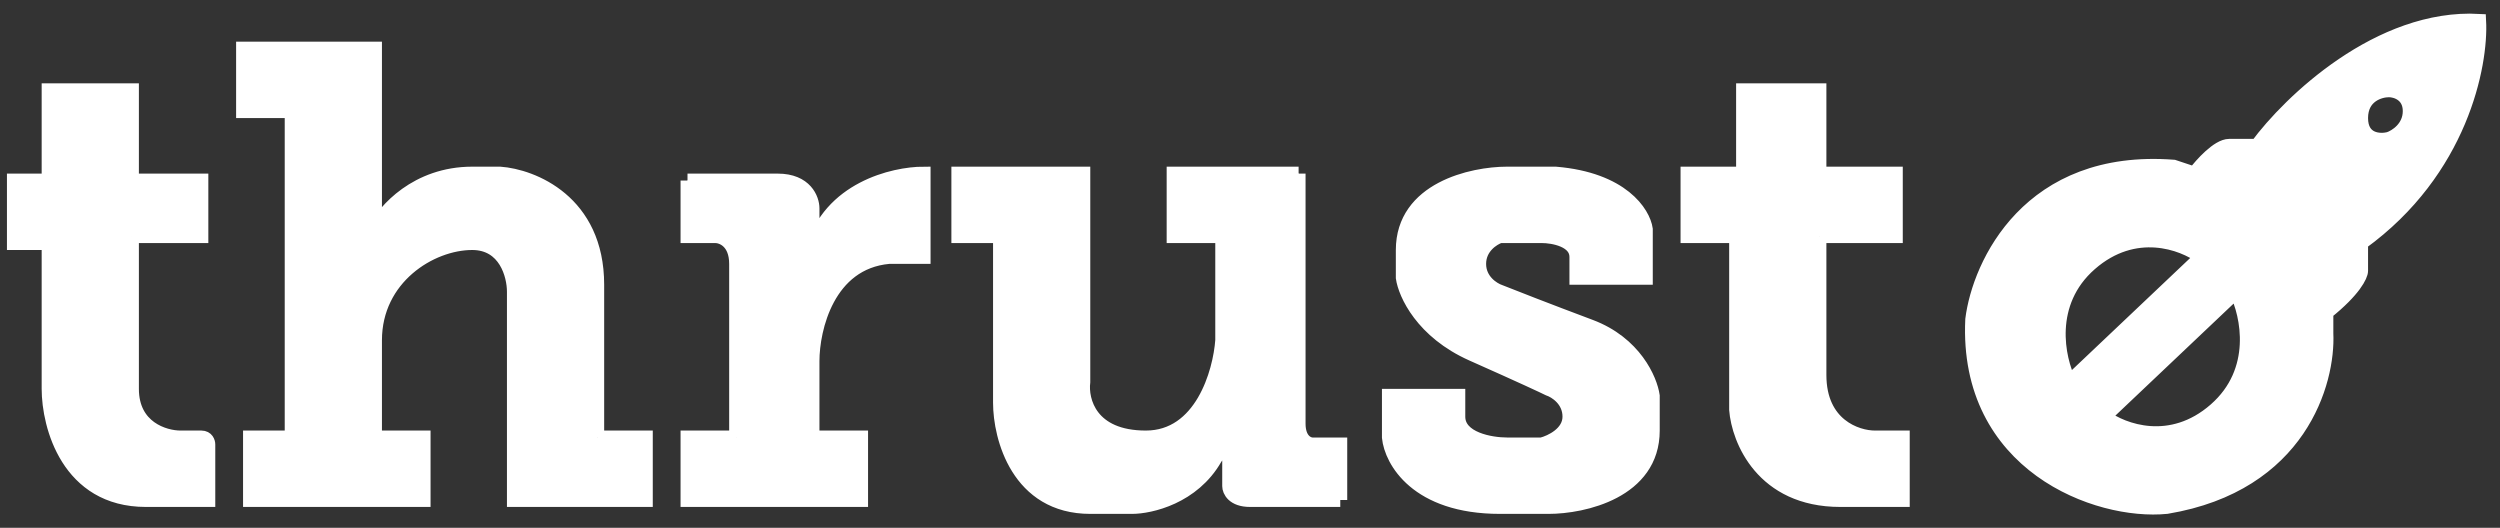
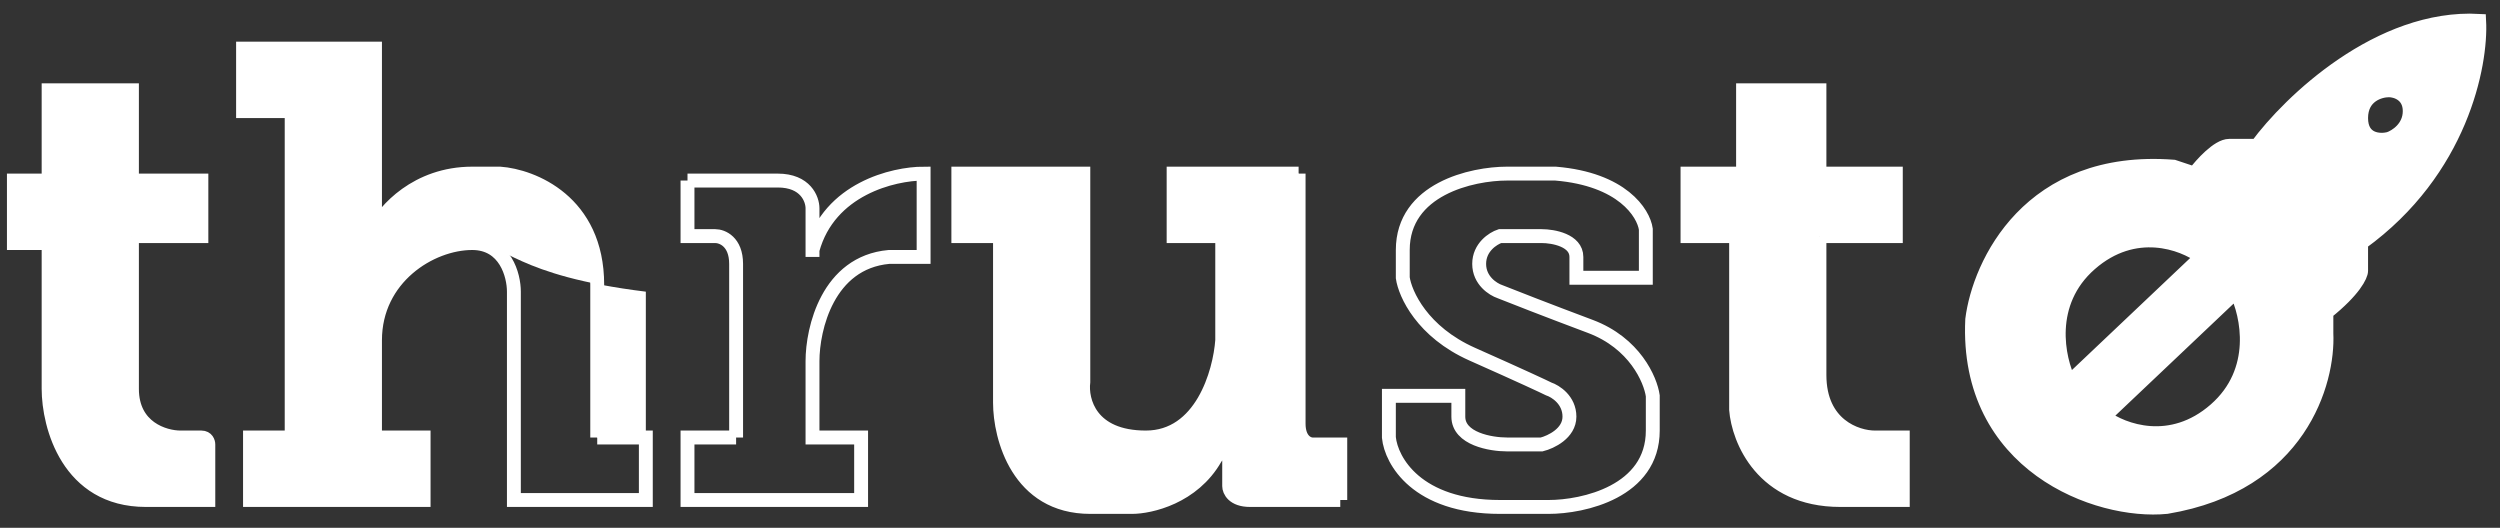
<svg xmlns="http://www.w3.org/2000/svg" width="180" height="38" viewBox="0 0 180 38" fill="none">
  <rect x="0" y="0" width="180" height="38" fill="#333333" stroke="none" />
  <path fill-rule="evenodd" clip-rule="evenodd" d="M142 23C142.5 19 146.1 11.2 156.5 12L158 12.5C158.5 11.833 159.7 10.5 160.5 10.5H162.5C164.833 7.333 171.3 1.1 178.5 1.5C178.667 4.667 177.2 12.3 170 17.5V19.5C170 19.833 169.5 20.9 167.5 22.5V24C167.667 27.5 165.6 34.9 156 36.5C151 37 141.5 33.5 142 23ZM158.5 18.5L149 27.5C148.167 25.833 147.3 21.8 150.5 19C153.7 16.2 157.167 17.5 158.5 18.5ZM151.5 30L161 21C161.833 22.667 162.7 26.7 159.5 29.5C156.3 32.3 152.833 31 151.5 30ZM170 8.5C170 10.1 171.333 10.167 172 10C172.5 9.833 173.5 9.2 173.5 8C173.5 6.8 172.5 6.5 172 6.5C171.333 6.5 170 6.9 170 8.5Z" fill="white" />
  <path d="M125.5 6.5V12.5H121.5V17H125V29.5C125.167 31.666 126.9 36 132.5 36H137V31.5H135C133.667 31.5 131 30.6 131 27V17H136.5V12.5H131V6.5H125.5Z" fill="white" />
-   <path d="M100 28.5V31.5C100.167 33.166 102 36.5 108 36.5H111.5C114 36.5 119 35.4 119 31V28.5C118.833 27.333 117.7 24.7 114.5 23.5C111.3 22.3 108.833 21.333 108 21C107.5 20.833 106.5 20.2 106.5 19C106.5 17.8 107.5 17.166 108 17H111C111.833 17 113.5 17.3 113.5 18.5V20H118.5V16.5C118.333 15.333 116.8 12.9 112 12.5H108.5C106 12.5 101 13.6 101 18V20C101.167 21.166 102.4 23.9 106 25.5C109.6 27.1 111.167 27.833 111.5 28C112 28.166 113 28.8 113 30C113 31.2 111.667 31.833 111 32H108.5C107.333 32 105 31.6 105 30V28.5H100Z" fill="white" />
  <path d="M69 12.5V17H72V29C72 31.5 73.3 36.5 78.5 36.5H81.5C82.833 36.5 85.9 35.8 87.5 33L88.5 31.5V35C88.5 35.333 88.8 36 90 36H96.5V32H94.5C94.167 32 93.5 31.7 93.5 30.5V12.5H84.5V17H88V24.5C87.833 26.833 86.5 31.5 82.5 31.5C78.5 31.5 77.833 28.833 78 27.5V12.5H69Z" fill="white" />
-   <path d="M49.5 13V17H51.5C52 17 53 17.4 53 19V31.5H49.5V36H62V31.5H58.5V26C58.5 23.666 59.6 18.9 64 18.5H66.5V12.5C64.333 12.5 59.7 13.6 58.5 18V15C58.5 14.333 58 13 56 13H49.5Z" fill="white" />
-   <path d="M17.5 8V3.5H27V16.5C27.667 15.166 30 12.5 34 12.5H36C38.333 12.666 43 14.5 43 20.5V31.5H46.5V36H37V21C37 19.833 36.4 17.5 34 17.5C31 17.5 27 20 27 24.5V31.5H30.5V36H18V31.5H21V8H17.5Z" fill="white" />
+   <path d="M17.5 8V3.5H27V16.5C27.667 15.166 30 12.5 34 12.5H36C38.333 12.666 43 14.5 43 20.5V31.5H46.5V36V21C37 19.833 36.4 17.5 34 17.5C31 17.5 27 20 27 24.5V31.5H30.5V36H18V31.5H21V8H17.5Z" fill="white" />
  <path d="M9.5 6.5H3.5V13H1V17.5H3.5V28C3.5 30.666 4.9 36 10.5 36H15V32C15 31.833 14.9 31.5 14.5 31.5H13C11.833 31.5 9.5 30.8 9.5 28V17H14.5V13H9.5V6.5Z" fill="white" />
  <path d="M14.5 31.5C14.9 31.5 15 31.833 15 32V36H10.5C4.9 36 3.5 30.666 3.5 28V17.5H1V13H3.5V6.5H9.5V13H14.5V17H9.5M14.5 31.5C14.1 31.5 13.333 31.5 13 31.5M14.5 31.5H13M13 31.5C11.833 31.5 9.5 30.8 9.5 28M9.5 28C9.5 25.2 9.5 19.5 9.5 17M9.5 28V17M43 20.5C43 14.5 38.333 12.666 36 12.5H34C30 12.5 27.667 15.166 27 16.5V3.5H17.5V8H21V31.5H18V36H30.5V31.5H27V24.5C27 20 31 17.5 34 17.5C36.4 17.5 37 19.833 37 21V36H46.5V31.5H43M43 20.5C43 26.5 43 30.333 43 31.5M43 20.5V31.5M49.5 13V17H51.5C52 17 53 17.4 53 19M49.5 13C50.833 13 54 13 56 13M49.5 13H56M53 19C53 20.6 53 28 53 31.5M53 19V31.5M53 31.5H49.5V36H62V31.5H58.5V26C58.5 23.666 59.6 18.9 64 18.5H66.5V12.5C64.333 12.5 59.7 13.6 58.5 18M58.5 18V18.5V15M58.5 18V15M58.5 15C58.5 14.333 58 13 56 13M90 36C88.8 36 88.5 35.333 88.5 35V31.5L87.5 33C85.9 35.8 82.833 36.5 81.5 36.5H78.5C73.3 36.5 72 31.5 72 29V17H69V12.5H78V27.5C77.833 28.833 78.5 31.5 82.5 31.5C86.5 31.5 87.833 26.833 88 24.5V17H84.5V12.5H93.5M90 36C91.2 36 94.833 36 96.5 36M90 36H96.5M96.5 36V32H94.5C94.167 32 93.5 31.7 93.5 30.5M93.5 30.5C93.5 29.3 93.5 18 93.5 12.5M93.5 30.5V12.5M131 27C131 30.6 133.667 31.5 135 31.5H137V36H132.5C126.9 36 125.167 31.666 125 29.5V17H121.5V12.5H125.5V6.5H131V12.5H136.5V17H131M131 27C131 23.4 131 18.833 131 17M131 27V17M100 28.5V31.5C100.167 33.166 102 36.5 108 36.5H111.5C114 36.5 119 35.4 119 31V28.5C118.833 27.333 117.7 24.7 114.5 23.5C111.3 22.3 108.833 21.333 108 21C107.5 20.833 106.5 20.2 106.5 19C106.5 17.8 107.5 17.166 108 17H111C111.833 17 113.5 17.3 113.5 18.5V20H118.5V16.5C118.333 15.333 116.8 12.9 112 12.5H108.5C106 12.5 101 13.6 101 18V20C101.167 21.166 102.4 23.9 106 25.5C109.6 27.1 111.167 27.833 111.5 28C112 28.166 113 28.8 113 30C113 31.2 111.667 31.833 111 32H108.5C107.333 32 105 31.6 105 30V28.5H100ZM142 23C142.5 19 146.1 11.2 156.5 12L158 12.5C158.5 11.833 159.7 10.5 160.5 10.5H162.5C164.833 7.333 171.3 1.1 178.5 1.5C178.667 4.667 177.2 12.3 170 17.5V19.5C170 19.833 169.5 20.9 167.5 22.5V24C167.667 27.5 165.6 34.9 156 36.5C151 37 141.5 33.5 142 23ZM149 27.5L158.5 18.5C157.167 17.5 153.7 16.2 150.5 19C147.3 21.8 148.167 25.833 149 27.5ZM161 21L151.5 30C152.833 31 156.3 32.3 159.5 29.5C162.7 26.7 161.833 22.667 161 21ZM172 10C171.333 10.167 170 10.1 170 8.5C170 6.9 171.333 6.5 172 6.5C172.5 6.5 173.5 6.8 173.5 8C173.5 9.2 172.5 9.833 172 10Z" stroke="white" />
</svg>